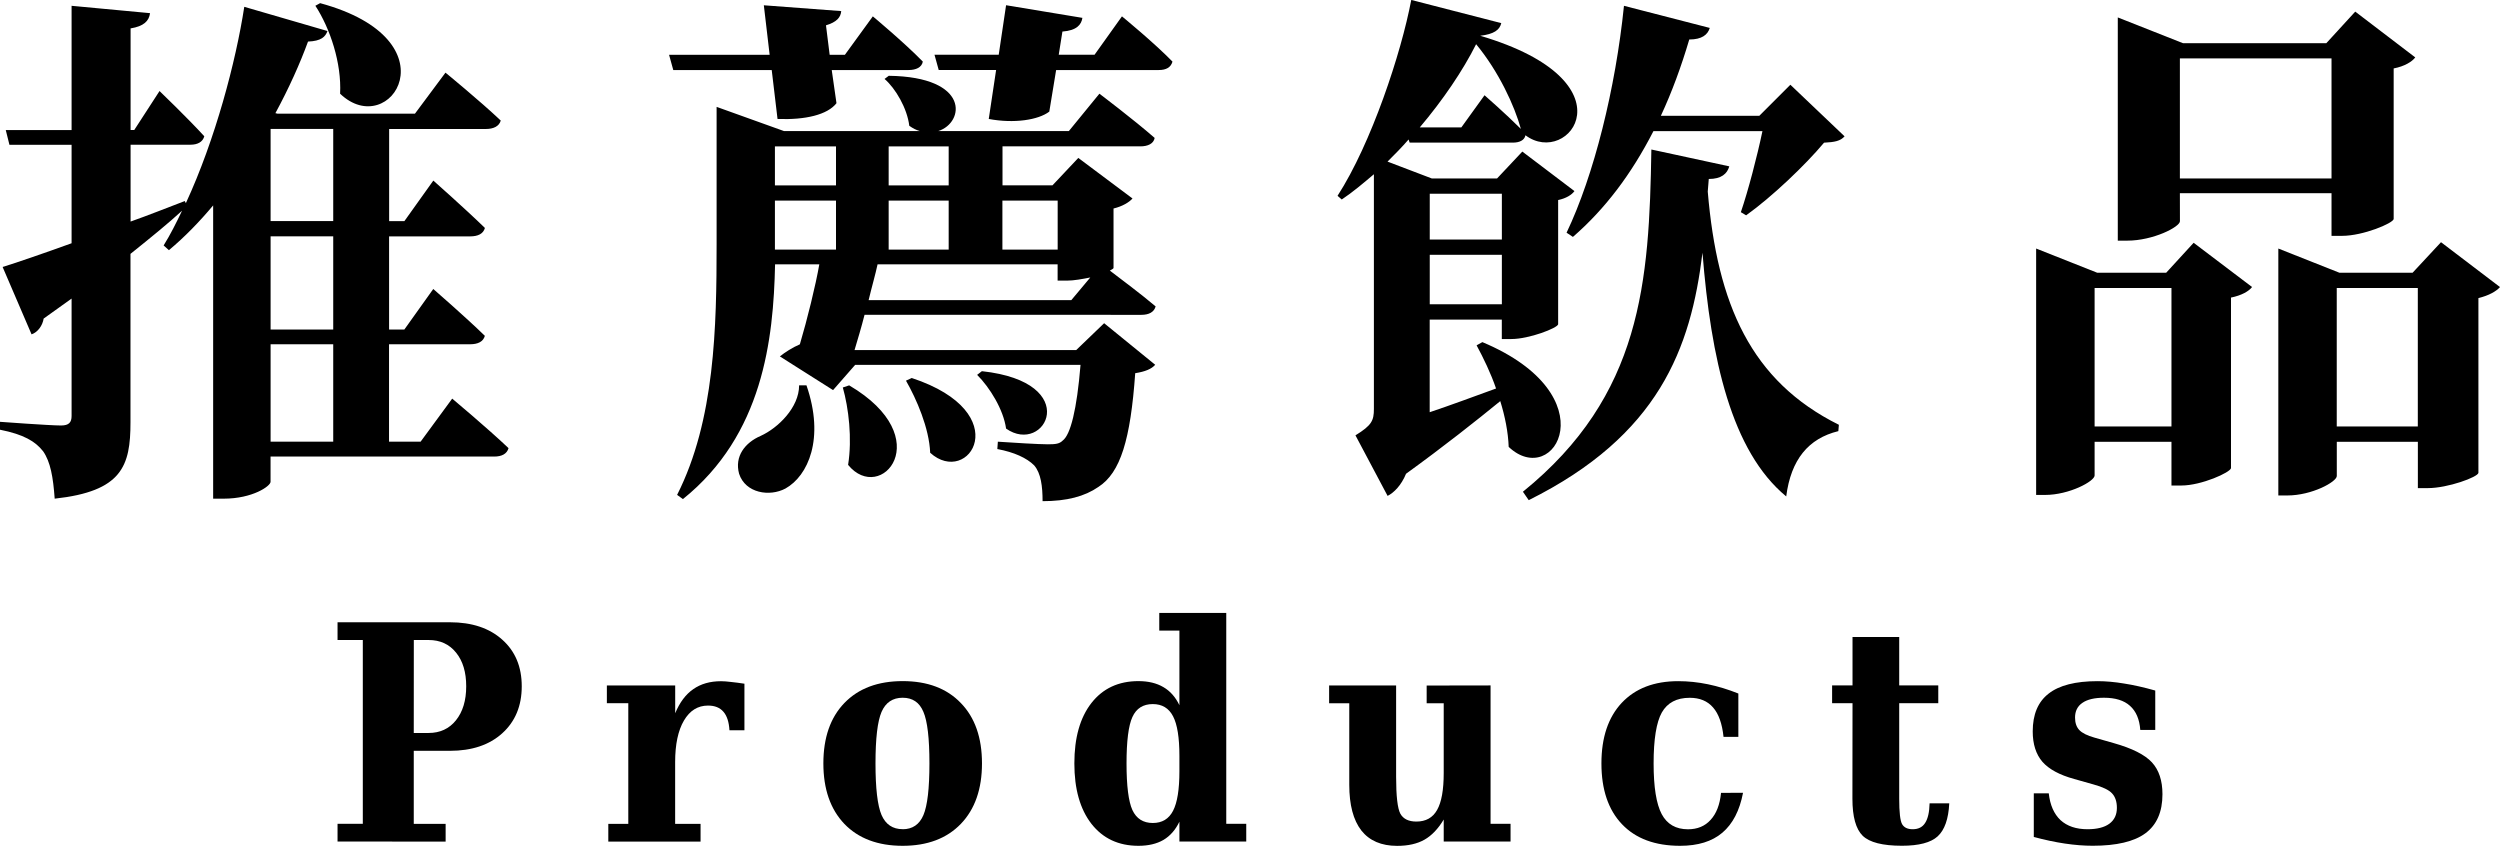
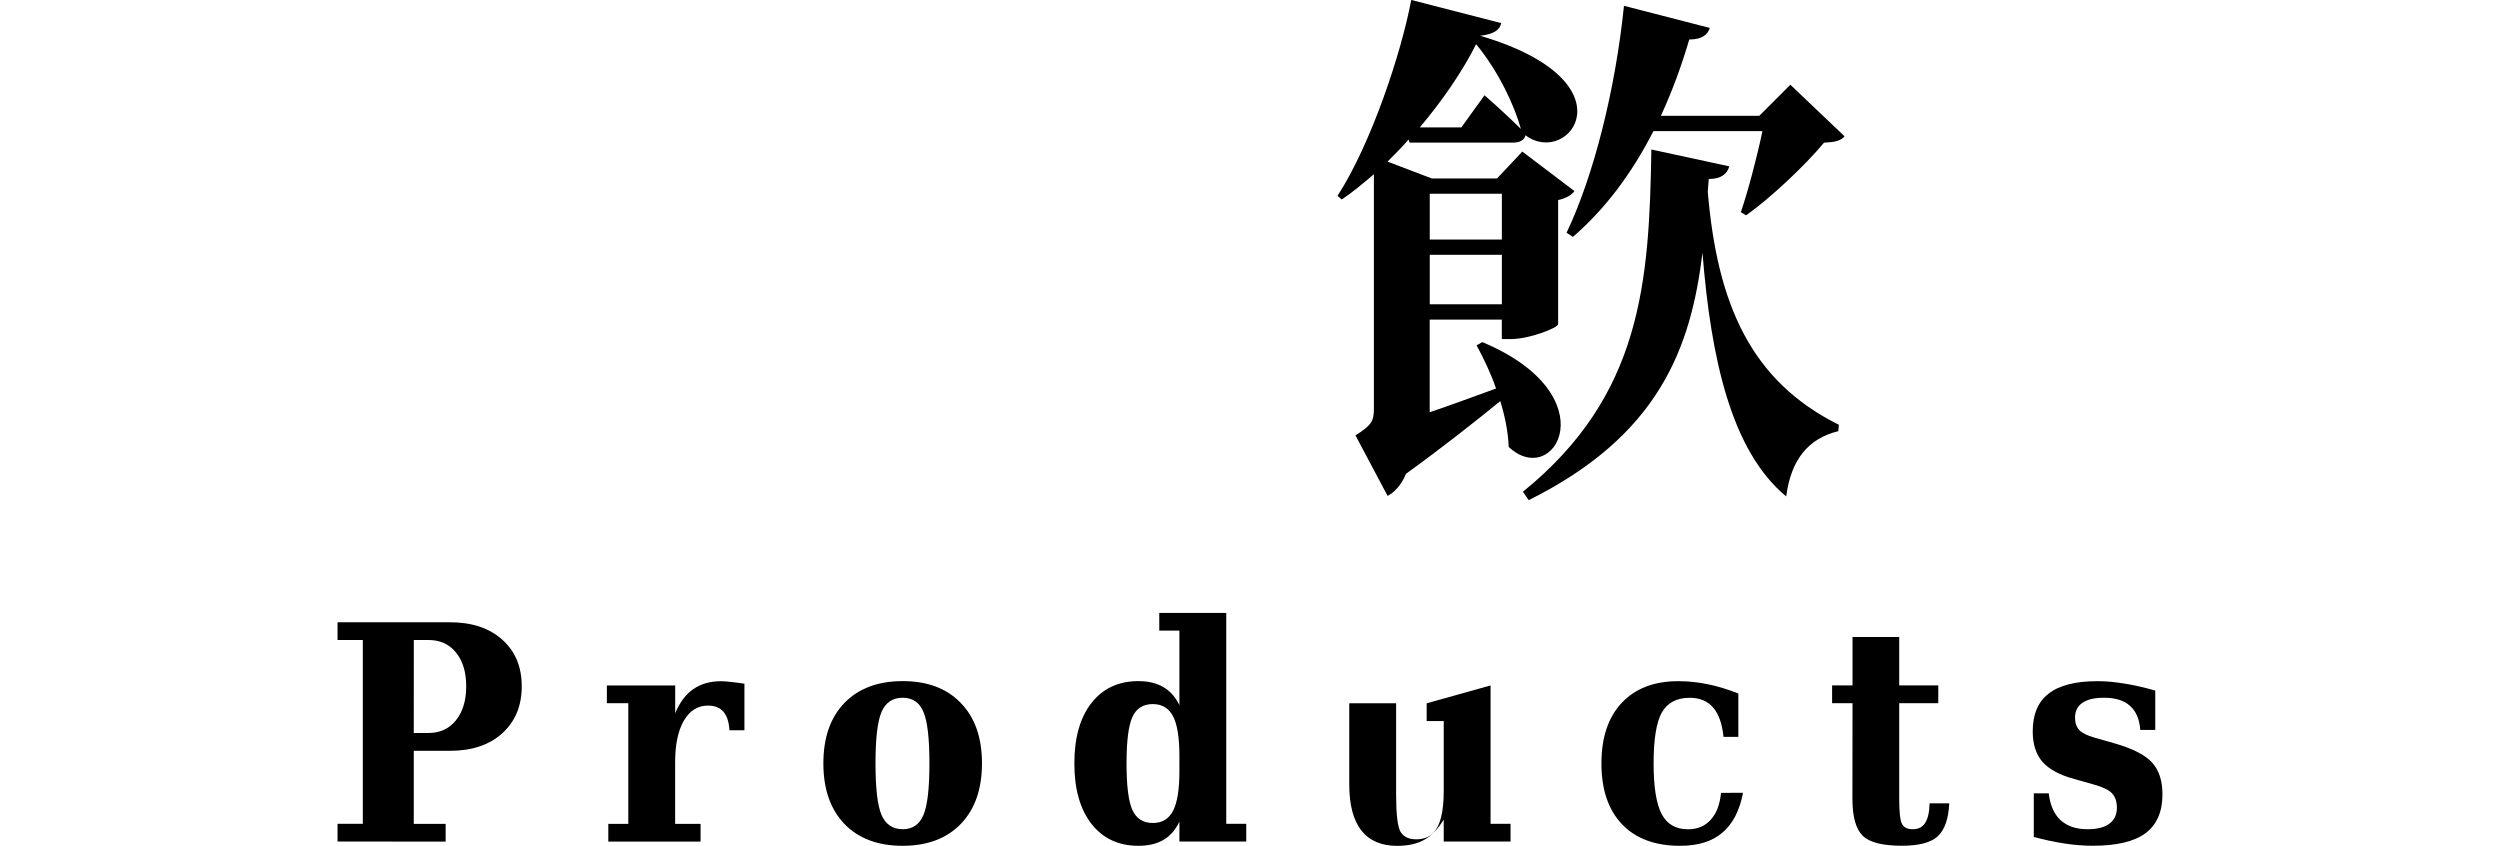
<svg xmlns="http://www.w3.org/2000/svg" width="46.905mm" height="15.87mm" version="1.1" viewBox="0 0 46.905 15.87">
  <g transform="translate(-44.789 -42.821)" stroke-width=".265">
    <g aria-label="推薦飲品">
-       <path d="m50.706 42.929c0.277 0.425 0.494 1.077 0.464 1.65 0.938 0.899 2.173-1.008-0.375-1.699zm-0.84 6.351h1.175v1.827h-1.175zm1.175-4.04v1.729h-1.175v-1.729zm0 3.763h-1.175v-1.748h1.175zm1.64 2.104h-0.593v-1.827h1.521c0.148 0 0.247-0.049 0.277-0.158-0.365-0.356-0.968-0.879-0.968-0.879l-0.543 0.761h-0.286v-1.748h1.521c0.148 0 0.247-0.049 0.277-0.158-0.365-0.356-0.968-0.889-0.968-0.889l-0.543 0.761h-0.286v-1.729h1.817c0.138 0 0.247-0.049 0.277-0.158-0.385-0.365-1.037-0.899-1.037-0.899l-0.573 0.77h-2.578l-0.04-0.01c0.257-0.474 0.464-0.938 0.612-1.343 0.247-0.01 0.326-0.089 0.365-0.198l-1.561-0.454c-0.158 1.027-0.543 2.489-1.096 3.684l-0.02-0.04c-0.336 0.128-0.682 0.267-1.017 0.385v-1.442h1.126c0.128 0 0.227-0.049 0.257-0.158-0.306-0.336-0.84-0.849-0.84-0.849l-0.474 0.731h-0.069v-1.906c0.247-0.04 0.346-0.138 0.365-0.286l-1.472-0.138v2.331h-1.235l0.069 0.277h1.166v1.847c-0.573 0.207-1.037 0.365-1.294 0.445l0.543 1.264c0.119-0.04 0.207-0.168 0.227-0.296 0.178-0.128 0.356-0.257 0.524-0.375v2.203c0 0.119-0.049 0.178-0.198 0.178-0.217 0-1.146-0.069-1.146-0.069v0.148c0.445 0.089 0.662 0.217 0.81 0.405 0.138 0.198 0.188 0.484 0.217 0.889 1.264-0.138 1.422-0.612 1.422-1.432v-3.161c0.395-0.316 0.721-0.583 0.968-0.81-0.109 0.227-0.217 0.445-0.346 0.652l0.099 0.089c0.296-0.247 0.573-0.533 0.83-0.84v5.502h0.198c0.543 0 0.879-0.237 0.879-0.316v-0.474h4.198c0.138 0 0.237-0.049 0.267-0.158-0.395-0.375-1.057-0.929-1.057-0.929z" />
-       <path d="m59.377 45.053c0.524 0.02 0.938-0.079 1.106-0.296l-0.089-0.622h1.442c0.138 0 0.247-0.049 0.267-0.158-0.346-0.356-0.938-0.849-0.938-0.849l-0.524 0.721h-0.286l-0.069-0.553c0.198-0.059 0.277-0.148 0.286-0.267l-1.452-0.109 0.109 0.929h-1.887l0.079 0.286h1.847zm0.405 4.998c0 0.415-0.395 0.8-0.721 0.948-0.296 0.128-0.494 0.385-0.405 0.711 0.119 0.365 0.573 0.435 0.869 0.277 0.425-0.237 0.741-0.938 0.395-1.936zm0.82 0.04c0.109 0.385 0.178 0.958 0.099 1.452 0.612 0.751 1.699-0.504 0.02-1.492zm1.185-0.128c0.198 0.346 0.435 0.889 0.454 1.353 0.721 0.652 1.63-0.751-0.346-1.403zm2.845-2.183v0.306h0.178c0.128 0 0.286-0.03 0.435-0.059l-0.356 0.425h-3.803c0.059-0.247 0.128-0.484 0.168-0.672zm-5.304-0.375v-0.82h1.146v0.919h-1.146zm1.146-1.837v0.731h-1.146v-0.731zm2.114 0.731h-1.126v-0.731h1.126zm-1.126 1.205v-0.919h1.126v0.919zm3.171-0.919v0.919h-1.037v-0.919zm1.571 2.143c0.138 0 0.237-0.049 0.267-0.158-0.267-0.227-0.652-0.514-0.859-0.672 0.04-0.02 0.069-0.04 0.069-0.049v-1.116c0.168-0.04 0.296-0.119 0.356-0.188l-1.017-0.761-0.484 0.514h-0.938v-0.731h2.588c0.138 0 0.247-0.049 0.267-0.158-0.395-0.346-1.037-0.83-1.037-0.83l-0.573 0.701h-2.45c0.494-0.158 0.603-1.017-0.929-1.037l-0.079 0.059c0.207 0.178 0.425 0.553 0.464 0.879 0.069 0.049 0.128 0.079 0.198 0.099h-2.549l-1.264-0.454v2.578c0 1.541-0.03 3.299-0.741 4.702l0.109 0.079c1.501-1.205 1.699-2.993 1.729-4.405h0.83c-0.069 0.395-0.227 1.037-0.365 1.501-0.138 0.059-0.277 0.148-0.375 0.227l0.998 0.632 0.415-0.474h4.228c-0.069 0.84-0.188 1.314-0.336 1.422-0.059 0.059-0.128 0.069-0.277 0.069-0.168 0-0.662-0.03-0.938-0.049l-0.01 0.138c0.316 0.059 0.553 0.168 0.691 0.306 0.128 0.148 0.158 0.395 0.158 0.672 0.454 0 0.79-0.089 1.047-0.267 0.415-0.267 0.603-0.889 0.691-2.134 0.188-0.03 0.306-0.079 0.375-0.158l-0.958-0.78-0.524 0.504h-4.159c0.059-0.198 0.128-0.425 0.188-0.662zm-3.082 1.126c0.237 0.237 0.494 0.652 0.543 1.008 0.731 0.514 1.462-0.869-0.454-1.077zm2.203-6.006h-0.672l0.069-0.435c0.267-0.02 0.356-0.128 0.375-0.257l-1.432-0.237-0.138 0.929h-1.205l0.079 0.286h1.077l-0.138 0.919c0.474 0.089 0.929 0.02 1.136-0.138l0.128-0.78h1.926c0.138 0 0.227-0.049 0.257-0.158-0.346-0.356-0.948-0.849-0.948-0.849z" />
      <path d="m71.614 47.315v-0.859h1.353v0.859zm0 1.215v-0.929h1.353v0.929zm0.593-3.319h-0.78c0.435-0.514 0.81-1.067 1.057-1.561 0.425 0.514 0.721 1.156 0.84 1.59-0.286-0.286-0.682-0.632-0.682-0.632zm0.286 4.089c0.128 0.237 0.267 0.524 0.365 0.81-0.435 0.158-0.859 0.316-1.245 0.445v-1.738h1.353v0.365h0.178c0.336 0 0.869-0.207 0.879-0.277v-2.331c0.148-0.03 0.257-0.099 0.306-0.168l-0.978-0.741-0.474 0.504h-1.225l-0.83-0.316c0.138-0.138 0.267-0.267 0.395-0.415l0.02 0.059h1.936c0.119 0 0.217-0.04 0.237-0.138 0.81 0.612 2.055-1.008-0.849-1.867 0.257-0.03 0.365-0.109 0.395-0.237l-1.689-0.435c-0.188 0.998-0.751 2.697-1.383 3.675l0.079 0.069c0.207-0.138 0.405-0.306 0.603-0.474v4.405c0 0.217-0.04 0.306-0.346 0.494l0.603 1.136c0.119-0.059 0.257-0.198 0.346-0.415 0.711-0.514 1.333-1.008 1.768-1.363 0.089 0.286 0.148 0.583 0.158 0.859 0.859 0.81 1.887-0.968-0.494-1.966zm4.356-3.121c0.237 0 0.346-0.099 0.385-0.237l-1.462-0.316c-0.04 2.489-0.178 4.613-2.41 6.421l0.109 0.158c2.44-1.215 3.042-2.845 3.26-4.643 0.158 1.995 0.543 3.724 1.571 4.573 0.089-0.691 0.415-1.087 0.978-1.225l0.01-0.119c-1.65-0.82-2.282-2.262-2.46-4.376zm1.531-1.768-0.583 0.583h-1.847c0.207-0.445 0.385-0.929 0.533-1.432 0.237 0 0.346-0.089 0.385-0.217l-1.61-0.415c-0.158 1.551-0.563 3.181-1.077 4.257l0.119 0.079c0.603-0.524 1.096-1.175 1.511-1.985h2.045c-0.099 0.474-0.267 1.116-0.405 1.521l0.099 0.059c0.484-0.346 1.106-0.938 1.462-1.363 0.198-0.01 0.306-0.03 0.385-0.119z" />
-       <path d="m88.533 43.917v2.252h-2.845v-2.252zm-2.845 2.529h2.845v0.8h0.198c0.395 0 0.958-0.237 0.968-0.316v-2.825c0.207-0.04 0.346-0.128 0.405-0.207l-1.126-0.859-0.543 0.593h-2.687l-1.225-0.484v4.188h0.178c0.484 0 0.988-0.257 0.988-0.365zm-1.6 4.376v-2.598h1.442v2.598zm1.343-2.884h-1.294l-1.146-0.454v4.623h0.168c0.454 0 0.929-0.257 0.929-0.365v-0.632h1.442v0.82h0.188c0.375 0 0.919-0.247 0.929-0.326v-3.2c0.198-0.04 0.336-0.119 0.395-0.198l-1.096-0.83zm3.2 2.884v-2.598h1.521v2.598zm1.956-3.457-0.533 0.573h-1.373l-1.146-0.454v4.633h0.168c0.464 0 0.929-0.257 0.929-0.365v-0.642h1.521v0.869h0.188c0.375 0 0.938-0.207 0.948-0.286v-3.279c0.198-0.049 0.336-0.128 0.405-0.207z" />
    </g>
    <g aria-label="Products">
      <path d="m51.122 58.61v-0.333h0.474v-3.448h-0.474v-0.333h2.108q0.62 0 0.984 0.328 0.364 0.325 0.364 0.874 0 0.551-0.367 0.882-0.364 0.328-0.981 0.328h-0.678v1.37h0.598v0.333zm1.43-2.037h0.278q0.322 0 0.513-0.237 0.193-0.24 0.193-0.639 0-0.397-0.19-0.631-0.19-0.237-0.515-0.237h-0.278z" />
      <path d="m58.756 55.648v0.874h-0.281q-0.014-0.234-0.113-0.347-0.099-0.116-0.289-0.116-0.287 0-0.452 0.281-0.165 0.281-0.165 0.78v1.158h0.477v0.333h-1.731v-0.333h0.375v-2.263h-0.402v-0.333h1.282v0.521q0.127-0.306 0.339-0.452 0.212-0.149 0.521-0.149 0.077 0 0.187 0.014 0.11 0.011 0.254 0.033z" />
      <path d="m61.725 58.379q0.276 0 0.389-0.265 0.113-0.265 0.113-0.97 0-0.706-0.113-0.967-0.11-0.265-0.389-0.265-0.281 0-0.397 0.267-0.113 0.265-0.113 0.965 0 0.7 0.113 0.967 0.116 0.267 0.397 0.267zm0 0.311q-0.697 0-1.094-0.411-0.394-0.413-0.394-1.135 0-0.725 0.394-1.133 0.397-0.411 1.094-0.411 0.697 0 1.091 0.411 0.397 0.408 0.397 1.133 0 0.722-0.397 1.135-0.397 0.411-1.091 0.411z" />
      <path d="m66.917 57.29v-0.289q0-0.513-0.119-0.741-0.119-0.229-0.38-0.229-0.273 0-0.383 0.243-0.11 0.24-0.11 0.871 0 0.631 0.11 0.874 0.113 0.243 0.383 0.243 0.262 0 0.38-0.229 0.119-0.229 0.119-0.741zm0.879 0.987h0.375v0.333h-1.254v-0.372q-0.11 0.229-0.3 0.342-0.19 0.11-0.469 0.11-0.559 0-0.882-0.413-0.32-0.413-0.32-1.133 0-0.722 0.32-1.133 0.322-0.411 0.882-0.411 0.278 0 0.469 0.113 0.19 0.11 0.3 0.339v-1.4h-0.378v-0.331h1.257z" />
-       <path d="m72.755 55.681v2.596h0.375v0.333h-1.254v-0.413q-0.157 0.262-0.361 0.378-0.204 0.116-0.513 0.116-0.444 0-0.672-0.289-0.226-0.292-0.226-0.857v-1.53h-0.378v-0.333h1.257v1.712q0 0.546 0.08 0.695 0.083 0.146 0.3 0.146 0.267 0 0.389-0.218 0.124-0.218 0.124-0.692v-1.309h-0.32v-0.333z" />
+       <path d="m72.755 55.681v2.596h0.375v0.333h-1.254v-0.413q-0.157 0.262-0.361 0.378-0.204 0.116-0.513 0.116-0.444 0-0.672-0.289-0.226-0.292-0.226-0.857v-1.53h-0.378h1.257v1.712q0 0.546 0.08 0.695 0.083 0.146 0.3 0.146 0.267 0 0.389-0.218 0.124-0.218 0.124-0.692v-1.309h-0.32v-0.333z" />
      <path d="m77.492 57.695q-0.096 0.502-0.389 0.75-0.289 0.245-0.791 0.245-0.706 0-1.091-0.405-0.386-0.405-0.386-1.141 0-0.728 0.38-1.135 0.383-0.408 1.061-0.408 0.276 0 0.557 0.058 0.281 0.058 0.571 0.174v0.813h-0.278q-0.039-0.372-0.196-0.551-0.157-0.182-0.438-0.182-0.367 0-0.524 0.276-0.154 0.276-0.154 0.956 0 0.664 0.152 0.951 0.152 0.284 0.493 0.284 0.265 0 0.424-0.176 0.163-0.176 0.196-0.507z" />
      <path d="m79.546 56.014h-0.383v-0.333h0.383v-0.909h0.876v0.909h0.733v0.333h-0.733v1.794q0 0.383 0.055 0.477 0.055 0.094 0.198 0.094 0.16 0 0.234-0.119 0.077-0.119 0.083-0.367h0.369q-0.022 0.441-0.218 0.62-0.193 0.176-0.67 0.176-0.543 0-0.736-0.187-0.193-0.19-0.193-0.695z" />
      <path d="m82.947 58.525v-0.819h0.281q0.036 0.328 0.22 0.502 0.187 0.171 0.507 0.171 0.267 0 0.408-0.102 0.143-0.105 0.143-0.298 0-0.176-0.091-0.273-0.088-0.096-0.35-0.168l-0.361-0.102q-0.411-0.113-0.595-0.322-0.182-0.212-0.182-0.571 0-0.477 0.298-0.708 0.298-0.234 0.918-0.234 0.234 0 0.496 0.044 0.265 0.041 0.587 0.132v0.739h-0.281q-0.022-0.3-0.193-0.452-0.168-0.152-0.488-0.152-0.267 0-0.405 0.096-0.138 0.094-0.138 0.276 0 0.149 0.08 0.234 0.08 0.085 0.287 0.143l0.358 0.102q0.518 0.146 0.717 0.361 0.198 0.215 0.198 0.598 0 0.496-0.32 0.733-0.317 0.234-0.989 0.234-0.245 0-0.521-0.041-0.276-0.041-0.584-0.124z" />
    </g>
  </g>
</svg>